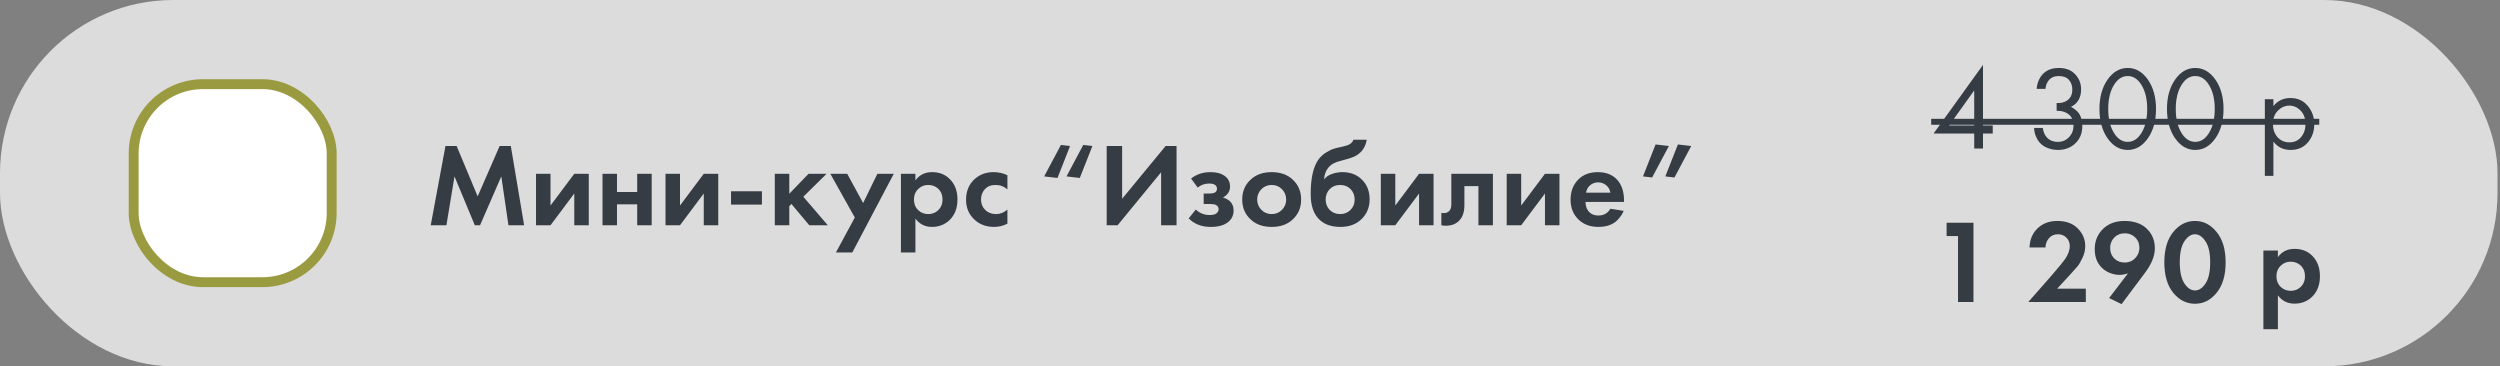
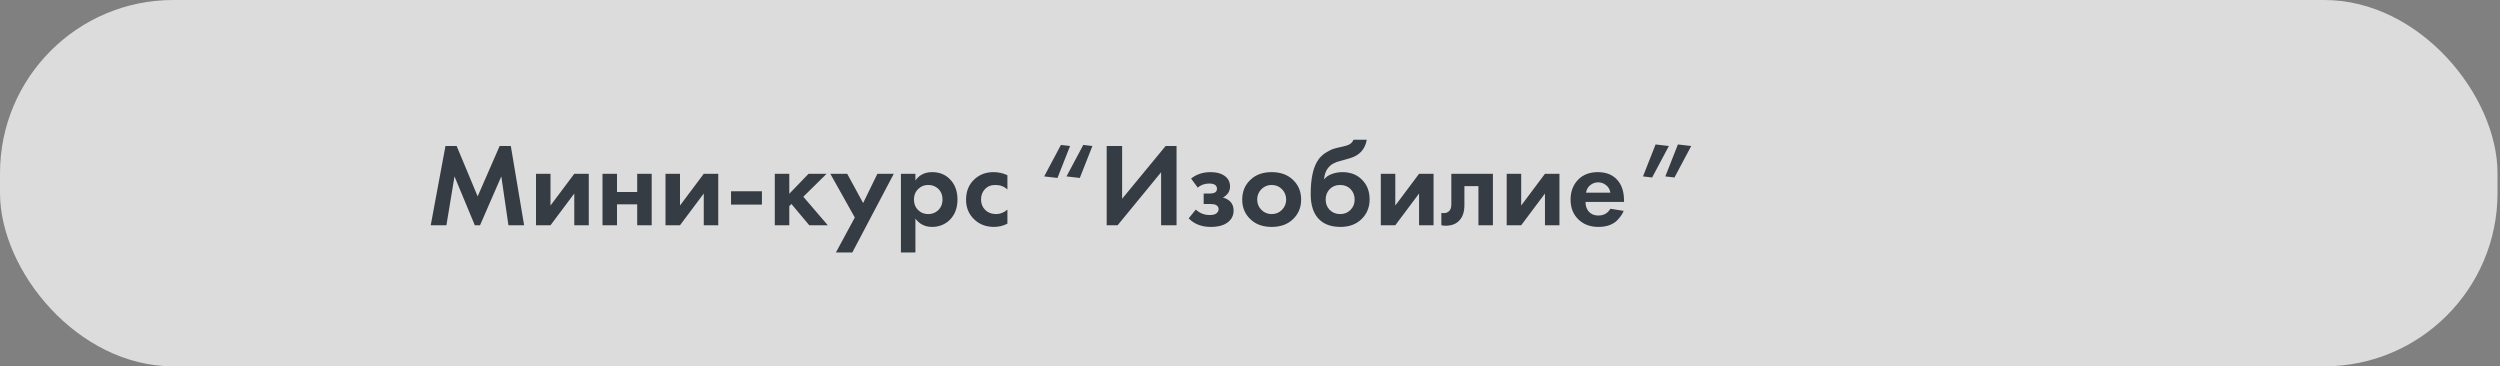
<svg xmlns="http://www.w3.org/2000/svg" width="505" height="74" viewBox="0 0 505 74" fill="none">
  <rect x="0" y="0" width="505" height="74" fill="#808080" stroke="none" />
  <rect width="504.5" height="74" rx="35" fill="white" fill-opacity="0.72" />
-   <rect x="27" y="17" width="40" height="40" rx="14" fill="white" stroke="#9A9A40" stroke-width="2" />
  <path d="M87.008 45.5L89.984 29.492H92.24L96.488 39.668L100.928 29.492H103.184L105.872 45.5H102.704L101.264 35.636L96.968 45.5H95.912L91.808 35.636L90.176 45.5H87.008ZM108.275 35.108H111.203V41.516L116.003 35.108H118.931V45.5H116.003V39.092L111.203 45.5H108.275V35.108ZM121.705 45.5V35.108H124.633V38.78H128.713V35.108H131.641V45.5H128.713V41.276H124.633V45.5H121.705ZM134.431 35.108H137.359V41.516L142.159 35.108H145.087V45.5H142.159V39.092L137.359 45.5H134.431V35.108ZM147.669 41.324V38.636H153.909V41.324H147.669ZM156.509 35.108H159.437V39.14L163.325 35.108H166.973L162.269 39.74L167.213 45.5H163.469L159.869 41.204L159.437 41.636V45.5H156.509V35.108ZM168.856 50.996L172.672 43.94L167.728 35.108H171.136L174.352 41.012L177.232 35.108H180.544L172.168 50.996H168.856ZM184.914 44.156V50.996H181.986V35.108H184.914V36.452C185.698 35.332 186.826 34.772 188.298 34.772C189.738 34.772 190.922 35.236 191.85 36.164C192.89 37.204 193.41 38.58 193.41 40.292C193.41 42.052 192.866 43.452 191.778 44.492C190.818 45.388 189.642 45.836 188.25 45.836C186.858 45.836 185.746 45.276 184.914 44.156ZM187.506 37.364C186.754 37.364 186.122 37.596 185.61 38.06C184.954 38.62 184.626 39.364 184.626 40.292C184.626 41.236 184.946 41.988 185.586 42.548C186.114 43.012 186.754 43.244 187.506 43.244C188.29 43.244 188.946 42.996 189.474 42.5C190.082 41.94 190.386 41.204 190.386 40.292C190.386 39.396 190.09 38.668 189.498 38.108C188.954 37.612 188.29 37.364 187.506 37.364ZM203.497 35.396V38.276C202.841 37.668 202.041 37.364 201.097 37.364C200.169 37.364 199.449 37.652 198.937 38.228C198.425 38.788 198.169 39.476 198.169 40.292C198.169 41.14 198.449 41.844 199.009 42.404C199.585 42.964 200.313 43.244 201.193 43.244C202.057 43.244 202.825 42.94 203.497 42.332V45.188C202.633 45.62 201.737 45.836 200.809 45.836C199.193 45.836 197.857 45.332 196.801 44.324C195.697 43.284 195.145 41.956 195.145 40.34C195.145 38.58 195.745 37.172 196.945 36.116C197.953 35.22 199.201 34.772 200.689 34.772C201.697 34.772 202.633 34.98 203.497 35.396ZM220.666 29.492L218.122 35.948L215.434 35.636L218.818 29.276L220.666 29.492ZM216.154 29.492L213.61 35.948L210.922 35.636L214.306 29.276L216.154 29.492ZM223.551 29.492H226.671V40.148L235.455 29.492H237.663V45.5H234.543V34.796L225.759 45.5H223.551V29.492ZM241.94 37.892L240.596 36.068C241.684 35.204 242.996 34.772 244.532 34.772C245.7 34.772 246.62 35.004 247.292 35.468C248.076 35.996 248.468 36.732 248.468 37.676C248.468 38.636 247.988 39.38 247.028 39.908C247.54 40.036 247.996 40.268 248.396 40.604C248.924 41.084 249.188 41.724 249.188 42.524C249.188 43.532 248.788 44.332 247.988 44.924C247.188 45.532 246.052 45.836 244.58 45.836C242.724 45.836 241.236 45.26 240.116 44.108L241.556 42.332C242.34 43.068 243.268 43.436 244.34 43.436C245.012 43.436 245.484 43.316 245.756 43.076C246.028 42.836 246.164 42.564 246.164 42.26C246.164 41.876 245.98 41.588 245.612 41.396C245.356 41.268 244.94 41.204 244.364 41.204H243.14V39.092H244.316C244.844 39.092 245.228 39.012 245.468 38.852C245.708 38.692 245.828 38.452 245.828 38.132C245.828 37.428 245.3 37.076 244.244 37.076C243.348 37.076 242.58 37.348 241.94 37.892ZM252.679 36.236C253.735 35.26 255.135 34.772 256.879 34.772C258.623 34.772 260.023 35.26 261.079 36.236C262.247 37.292 262.831 38.652 262.831 40.316C262.831 41.964 262.247 43.316 261.079 44.372C260.023 45.348 258.623 45.836 256.879 45.836C255.135 45.836 253.735 45.348 252.679 44.372C251.511 43.316 250.927 41.964 250.927 40.316C250.927 38.652 251.511 37.292 252.679 36.236ZM254.791 42.38C255.351 42.956 256.047 43.244 256.879 43.244C257.711 43.244 258.407 42.956 258.967 42.38C259.527 41.804 259.807 41.116 259.807 40.316C259.807 39.5 259.527 38.804 258.967 38.228C258.407 37.652 257.711 37.364 256.879 37.364C256.047 37.364 255.351 37.652 254.791 38.228C254.231 38.804 253.951 39.5 253.951 40.316C253.951 41.116 254.231 41.804 254.791 42.38ZM273.399 28.22H276.087C275.767 30.14 274.631 31.388 272.679 31.964L271.599 32.276C271.519 32.292 271.287 32.356 270.903 32.468C270.535 32.564 270.255 32.644 270.063 32.708C269.887 32.772 269.655 32.876 269.367 33.02C269.079 33.164 268.839 33.332 268.647 33.524C267.943 34.18 267.551 35.068 267.471 36.188H267.519C267.887 35.708 268.407 35.356 269.079 35.132C269.751 34.892 270.447 34.772 271.167 34.772C272.767 34.772 274.063 35.26 275.055 36.236C276.127 37.26 276.663 38.604 276.663 40.268C276.663 41.932 276.079 43.3 274.911 44.372C273.839 45.348 272.463 45.836 270.783 45.836C269.023 45.836 267.639 45.38 266.631 44.468C265.383 43.348 264.759 41.596 264.759 39.212C264.759 35.996 265.287 33.66 266.343 32.204C266.759 31.628 267.279 31.156 267.903 30.788C268.527 30.404 269.039 30.156 269.439 30.044C269.839 29.916 270.367 29.788 271.023 29.66C271.791 29.5 272.343 29.316 272.679 29.108C273.031 28.884 273.271 28.588 273.399 28.22ZM268.599 42.404C269.159 42.964 269.863 43.244 270.711 43.244C271.559 43.244 272.255 42.964 272.799 42.404C273.359 41.844 273.639 41.148 273.639 40.316C273.639 39.468 273.367 38.764 272.823 38.204C272.279 37.644 271.575 37.364 270.711 37.364C269.847 37.364 269.143 37.644 268.599 38.204C268.055 38.764 267.783 39.468 267.783 40.316C267.783 41.148 268.055 41.844 268.599 42.404ZM278.923 35.108H281.851V41.516L286.651 35.108H289.579V45.5H286.651V39.092L281.851 45.5H278.923V35.108ZM301.569 35.108V45.5H298.641V37.604H295.809V41.42C295.809 42.764 295.481 43.788 294.825 44.492C294.169 45.228 293.233 45.596 292.017 45.596C291.697 45.596 291.409 45.564 291.153 45.5V43.004C291.345 43.036 291.497 43.052 291.609 43.052C292.137 43.052 292.537 42.884 292.809 42.548C293.049 42.26 293.169 41.82 293.169 41.228V35.108H301.569ZM304.353 35.108H307.281V41.516L312.081 35.108H315.009V45.5H312.081V39.092L307.281 45.5H304.353V35.108ZM325.295 42.164L327.983 42.596C327.871 42.884 327.719 43.172 327.527 43.46C327.351 43.732 327.071 44.076 326.687 44.492C326.303 44.892 325.783 45.22 325.127 45.476C324.471 45.716 323.719 45.836 322.871 45.836C321.239 45.836 319.911 45.348 318.887 44.372C317.799 43.348 317.255 41.996 317.255 40.316C317.255 38.652 317.783 37.292 318.839 36.236C319.831 35.26 321.135 34.772 322.751 34.772C324.511 34.772 325.863 35.34 326.807 36.476C327.639 37.468 328.055 38.828 328.055 40.556V40.796H320.279C320.279 41.5 320.447 42.084 320.783 42.548C321.263 43.204 321.959 43.532 322.871 43.532C323.959 43.532 324.767 43.076 325.295 42.164ZM320.375 38.924H325.295C325.183 38.252 324.887 37.74 324.407 37.388C323.943 37.02 323.415 36.836 322.823 36.836C322.247 36.836 321.719 37.02 321.239 37.388C320.775 37.756 320.487 38.268 320.375 38.924ZM331.883 35.636L334.427 29.18L337.115 29.492L333.731 35.852L331.883 35.636ZM336.395 35.636L338.939 29.18L341.627 29.492L338.243 35.852L336.395 35.636Z" fill="#363C44" />
-   <path d="M400.566 13.104V25.344H402.534V26.976H400.566V30H398.79V26.976H390.582L400.566 13.104ZM393.726 25.344H398.79V18.264L393.726 25.344ZM413.184 17.952H411.408C411.456 17.104 411.704 16.32 412.152 15.6C412.952 14.352 414.192 13.728 415.872 13.728C417.296 13.728 418.4 14.152 419.184 15C419.984 15.848 420.384 16.864 420.384 18.048C420.384 19.728 419.696 20.912 418.32 21.6C418.528 21.68 418.728 21.792 418.92 21.936C419.128 22.064 419.376 22.272 419.664 22.56C419.952 22.848 420.184 23.248 420.36 23.76C420.536 24.256 420.624 24.824 420.624 25.464C420.624 26.92 420.152 28.088 419.208 28.968C418.28 29.848 417.112 30.288 415.704 30.288C414.76 30.288 413.88 30.072 413.064 29.64C412.248 29.192 411.64 28.488 411.24 27.528C411.032 27.016 410.912 26.456 410.88 25.848H412.656C412.736 26.504 412.928 27.04 413.232 27.456C413.776 28.256 414.6 28.656 415.704 28.656C416.584 28.656 417.328 28.344 417.936 27.72C418.544 27.08 418.848 26.312 418.848 25.416C418.848 24.104 418.32 23.208 417.264 22.728C416.736 22.472 416.128 22.36 415.44 22.392V20.808C416.128 20.856 416.736 20.744 417.264 20.472C418.16 20.008 418.608 19.216 418.608 18.096C418.608 17.312 418.384 16.664 417.936 16.152C417.488 15.624 416.8 15.36 415.872 15.36C414.976 15.36 414.288 15.664 413.808 16.272C413.44 16.752 413.232 17.312 413.184 17.952ZM433.904 27.888C432.8 29.488 431.432 30.288 429.8 30.288C428.168 30.288 426.8 29.488 425.696 27.888C424.624 26.336 424.088 24.376 424.088 22.008C424.088 19.64 424.624 17.68 425.696 16.128C426.8 14.528 428.168 13.728 429.8 13.728C431.432 13.728 432.8 14.528 433.904 16.128C434.976 17.68 435.512 19.64 435.512 22.008C435.512 24.376 434.976 26.336 433.904 27.888ZM432.56 17.136C431.824 15.952 430.904 15.36 429.8 15.36C428.696 15.36 427.776 15.952 427.04 17.136C426.256 18.384 425.864 20.008 425.864 22.008C425.864 24.008 426.256 25.632 427.04 26.88C427.776 28.064 428.696 28.656 429.8 28.656C430.904 28.656 431.824 28.064 432.56 26.88C433.344 25.632 433.736 24.008 433.736 22.008C433.736 20.008 433.344 18.384 432.56 17.136ZM447.545 27.888C446.441 29.488 445.073 30.288 443.441 30.288C441.809 30.288 440.441 29.488 439.337 27.888C438.265 26.336 437.729 24.376 437.729 22.008C437.729 19.64 438.265 17.68 439.337 16.128C440.441 14.528 441.809 13.728 443.441 13.728C445.073 13.728 446.441 14.528 447.545 16.128C448.617 17.68 449.153 19.64 449.153 22.008C449.153 24.376 448.617 26.336 447.545 27.888ZM446.201 17.136C445.465 15.952 444.545 15.36 443.441 15.36C442.337 15.36 441.417 15.952 440.681 17.136C439.897 18.384 439.505 20.008 439.505 22.008C439.505 24.008 439.897 25.632 440.681 26.88C441.417 28.064 442.337 28.656 443.441 28.656C444.545 28.656 445.465 28.064 446.201 26.88C446.985 25.632 447.377 24.008 447.377 22.008C447.377 20.008 446.985 18.384 446.201 17.136ZM459.227 28.608V35.52H457.499V20.04H459.227V21.432C460.107 20.344 461.243 19.8 462.635 19.8C464.123 19.8 465.299 20.328 466.163 21.384C467.043 22.424 467.483 23.656 467.483 25.08C467.483 26.52 467.051 27.752 466.187 28.776C465.323 29.784 464.163 30.288 462.707 30.288C461.251 30.288 460.091 29.728 459.227 28.608ZM462.467 28.752C463.443 28.752 464.227 28.4 464.819 27.696C465.411 26.976 465.707 26.104 465.707 25.08C465.707 23.928 465.379 23.016 464.723 22.344C464.067 21.672 463.307 21.336 462.443 21.336C461.579 21.336 460.811 21.672 460.139 22.344C459.467 23.016 459.131 23.92 459.131 25.056C459.131 26.096 459.435 26.976 460.043 27.696C460.667 28.4 461.475 28.752 462.467 28.752Z" fill="#363C44" />
-   <path d="M390.102 24H468.491V25.2H390.102V24Z" fill="#363C44" />
-   <path d="M395.519 61V47.68H393.215V44.992H398.639V61H395.519ZM409.721 61L414.425 55.648C415.961 53.856 416.873 52.744 417.161 52.312C417.785 51.384 418.097 50.528 418.097 49.744C418.097 49.024 417.865 48.44 417.401 47.992C416.953 47.544 416.393 47.32 415.721 47.32C414.953 47.32 414.345 47.584 413.897 48.112C413.449 48.624 413.209 49.248 413.177 49.984H409.961C410.025 48.368 410.577 47.072 411.617 46.096C412.657 45.12 413.977 44.632 415.577 44.632C417.337 44.632 418.713 45.136 419.705 46.144C420.713 47.152 421.217 48.344 421.217 49.72C421.217 50.488 421.041 51.256 420.689 52.024C420.337 52.792 420.001 53.376 419.681 53.776C419.361 54.16 418.905 54.672 418.313 55.312L415.553 58.312H421.337V61H409.721ZM428.559 61.432L426.039 60.208L429.855 55.216C429.231 55.424 428.663 55.528 428.151 55.528C427.559 55.528 426.935 55.408 426.279 55.168C425.639 54.928 425.095 54.592 424.647 54.16C423.639 53.216 423.135 51.936 423.135 50.32C423.135 48.8 423.623 47.512 424.599 46.456C425.719 45.24 427.239 44.632 429.159 44.632C431.111 44.632 432.631 45.176 433.719 46.264C434.759 47.304 435.279 48.6 435.279 50.152C435.279 51.704 434.607 53.368 433.263 55.144L428.559 61.432ZM429.207 47.128C428.359 47.128 427.663 47.4 427.119 47.944C426.543 48.52 426.255 49.224 426.255 50.056C426.255 50.968 426.551 51.704 427.143 52.264C427.671 52.776 428.359 53.032 429.207 53.032C430.039 53.032 430.735 52.744 431.295 52.168C431.871 51.56 432.159 50.864 432.159 50.08C432.159 49.2 431.863 48.48 431.271 47.92C430.711 47.392 430.023 47.128 429.207 47.128ZM447.754 59.152C446.554 60.624 445.098 61.36 443.386 61.36C441.674 61.36 440.21 60.624 438.994 59.152C437.794 57.664 437.194 55.608 437.194 52.984C437.194 50.376 437.794 48.336 438.994 46.864C440.21 45.376 441.674 44.632 443.386 44.632C445.098 44.632 446.554 45.376 447.754 46.864C448.97 48.336 449.578 50.384 449.578 53.008C449.578 55.616 448.97 57.664 447.754 59.152ZM445.498 48.736C444.874 47.792 444.17 47.32 443.386 47.32C442.602 47.32 441.89 47.792 441.25 48.736C440.626 49.664 440.314 51.08 440.314 52.984C440.314 54.888 440.626 56.312 441.25 57.256C441.874 58.2 442.586 58.672 443.386 58.672C444.186 58.672 444.898 58.2 445.522 57.256C446.146 56.312 446.458 54.888 446.458 52.984C446.458 51.08 446.138 49.664 445.498 48.736ZM460.133 59.656V66.496H457.205V50.608H460.133V51.952C460.917 50.832 462.045 50.272 463.517 50.272C464.957 50.272 466.141 50.736 467.069 51.664C468.109 52.704 468.629 54.08 468.629 55.792C468.629 57.552 468.085 58.952 466.997 59.992C466.037 60.888 464.861 61.336 463.469 61.336C462.077 61.336 460.965 60.776 460.133 59.656ZM462.725 52.864C461.973 52.864 461.341 53.096 460.829 53.56C460.173 54.12 459.845 54.864 459.845 55.792C459.845 56.736 460.165 57.488 460.805 58.048C461.333 58.512 461.973 58.744 462.725 58.744C463.509 58.744 464.165 58.496 464.693 58C465.301 57.44 465.605 56.704 465.605 55.792C465.605 54.896 465.309 54.168 464.717 53.608C464.173 53.112 463.509 52.864 462.725 52.864Z" fill="#363C44" />
</svg>